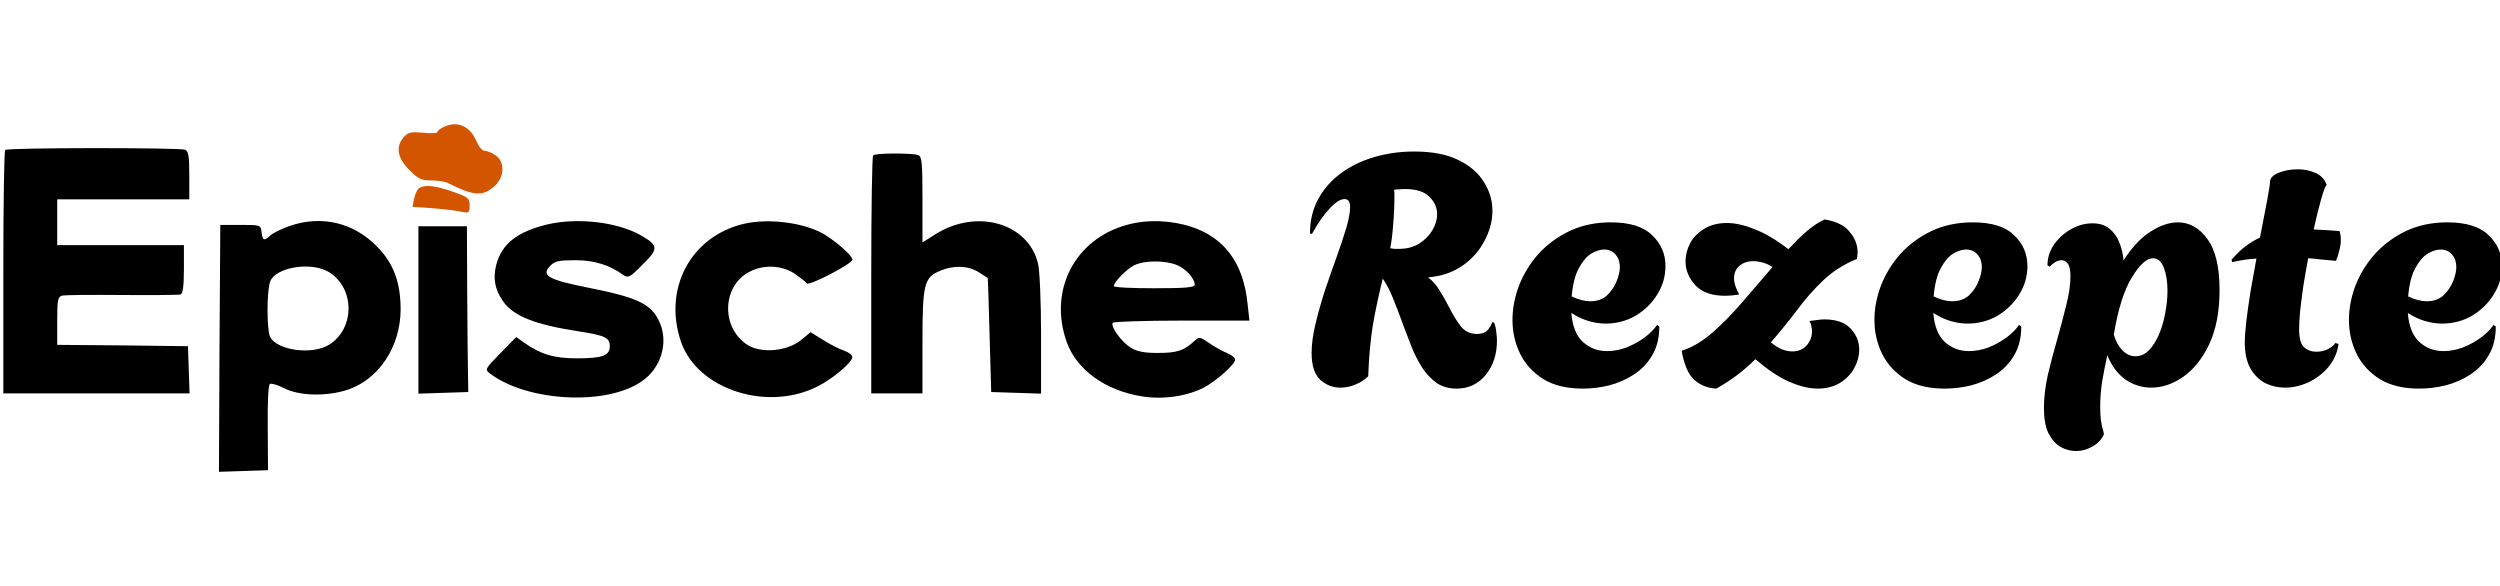
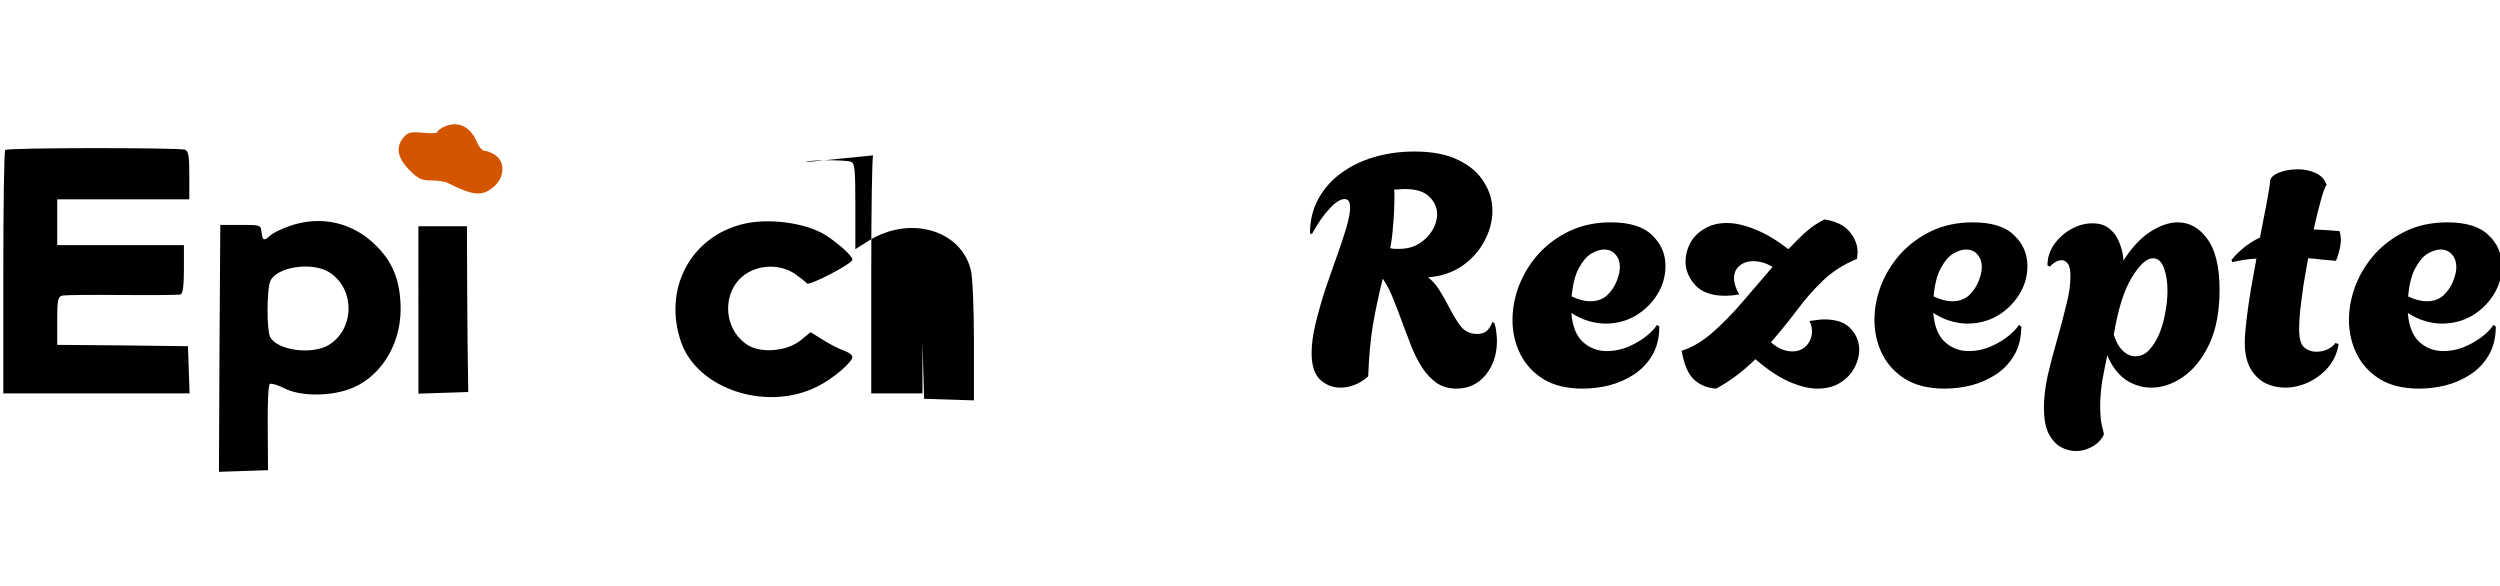
<svg xmlns="http://www.w3.org/2000/svg" width="298.65pt" height="70pt" preserveAspectRatio="xMidYMid" version="1.0" viewBox="0 0 298.65 70">
  <g transform="matrix(.322 0 0 .322 .396 14.844)">
    <rect x="-1.231" y="-46.134" width="928" height="217.56" fill="none" stroke-width=".899" />
    <g transform="matrix(.1 0 0 -.1 -277 605.84)">
      <path transform="matrix(10,0,0,-10,2770,6058.4)" d="m539.13 98.071q-4.2 0-7.32-2.04-3-2.16-5.28-5.52-2.16-3.36-3.84-7.32-1.56-4.08-3-7.8-2.16-6-3.96-10.44-1.8-4.56-3.96-7.68-2.28 9.12-3.72 17.52-1.32 8.4-1.68 18.72-2.16 2.04-4.92 3.12-2.64 1.08-5.4 1.08-4.2 0-7.44-2.88-3.24-3-3.24-9.96 0-4.8 1.44-10.8t3.48-12.36q2.16-6.36 4.32-12.36t3.6-10.8q1.44-4.92 1.44-7.8 0-3-2.04-3-2.28 0-5.52 3.48-3.24 3.36-6.6 9.48l-0.72-0.24q0-7.2 3.12-12.84t8.4-9.48q5.4-3.96 12.36-6 7.08-2.04 14.76-2.04 10.2 0 16.56 3.24 6.36 3.12 9.36 8.16 3.12 4.92 3.12 10.56 0 5.76-3 11.28-2.88 5.52-8.28 9.24-5.28 3.6-12.6 4.2 2.52 1.92 4.32 4.92 1.8 2.88 3.72 6.6 1.68 3.36 3.96 6.48 2.28 3 6.24 3 2.04 0 3.36-0.96 1.32-1.08 2.28-3.48l0.72 0.36q0.6 1.8 0.72 3.48 0.24 1.68 0.24 3.12 0 7.56-4.2 12.72-4.2 5.04-10.8 5.04zm-21.36-51.84q4.32 0 7.44-1.92 3.24-2.04 4.92-4.92 1.8-3 1.8-6 0-3.72-2.88-6.48-2.76-2.88-9.12-2.88-0.96 0-2.04 0.12-0.96 0-1.92 0.12 0.12 0.84 0.12 1.68 0 0.72 0 0.72 0 5.52-0.48 10.68-0.36 5.16-1.08 8.64 0.84 0.12 1.56 0.24 0.84 0 1.68 0zm68.16 51.84q-8.76 0-14.52-3.48-5.76-3.6-8.64-9.36-2.88-5.88-2.88-12.6 0-6.36 2.4-12.72 2.52-6.48 7.2-11.76 4.8-5.28 11.52-8.52 6.84-3.24 15.36-3.24 10.56 0 15.36 4.8 4.92 4.68 4.92 11.4 0 5.76-3.12 10.68-3 4.8-8.04 7.8-5.04 2.88-11.04 2.88-3.12 0-6.36-0.96t-6.36-3q0.6 7.44 4.32 10.8t8.88 3.36q3.6 0 7.2-1.32 3.6-1.44 6.6-3.6 3.12-2.28 4.8-4.8l0.84 0.6q0 6.24-2.64 10.68-2.52 4.32-6.72 7.08t-9.24 4.08q-4.92 1.2-9.84 1.2zm2.76-32.4q3.84 0 6.24-2.16 2.4-2.28 3.6-5.28t1.2-5.28q0-2.76-1.56-4.56-1.56-1.92-4.32-1.92-2.16 0-4.8 1.56-2.52 1.56-4.56 5.4-2.04 3.72-2.64 10.44 3.84 1.8 6.84 1.8zm46.8 32.4q-4.68-0.24-8.16-3.24-3.36-3.12-4.68-10.8 5.76-1.8 11.4-6.72 5.76-5.04 11.28-11.52 5.64-6.6 11.04-12.84-1.92-1.2-3.72-1.68t-3.36-0.48q-3.24 0-5.28 1.8-1.92 1.68-1.92 4.56 0 2.64 1.92 6-1.44 0.24-2.76 0.36t-2.4 0.12q-7.56 0-11.16-3.96t-3.6-8.76q0-3.48 1.68-6.72 1.8-3.36 5.28-5.4 3.48-2.16 8.4-2.16 4.56 0 10.2 2.28 5.76 2.16 12.6 7.44 3.48-3.72 6.72-6.6 3.36-2.88 6.72-4.44 6.6 1.08 9.36 4.68 2.88 3.48 2.88 7.44 0 0.72-0.12 1.32 0 0.6-0.12 1.2-7.32 3-12.6 8.04-5.16 4.92-9.6 10.92-4.44 5.88-9.72 12 2.16 1.8 4.2 2.64 2.04 0.72 3.72 0.72 3.24 0 5.28-2.16 2.04-2.28 2.04-5.28 0-0.96-0.24-1.92-0.12-0.96-0.72-1.92 1.44-0.24 2.76-0.36 1.44-0.24 2.76-0.24 6.72 0 9.84 3.48 3.12 3.36 3.12 7.8 0 3.36-1.8 6.72t-5.28 5.52-8.4 2.16q-4.56 0-10.44-2.52-5.76-2.52-12.6-8.4-3 3-6.6 5.76t-7.92 5.16zm84.72 0q-8.76 0-14.52-3.48-5.76-3.6-8.64-9.36-2.88-5.88-2.88-12.6 0-6.36 2.4-12.72 2.52-6.48 7.2-11.76 4.8-5.28 11.52-8.52 6.84-3.24 15.36-3.24 10.56 0 15.36 4.8 4.92 4.68 4.92 11.4 0 5.76-3.12 10.68-3 4.8-8.04 7.8-5.04 2.88-11.04 2.88-3.12 0-6.36-0.96t-6.36-3q0.6 7.44 4.32 10.8t8.88 3.36q3.6 0 7.2-1.32 3.6-1.44 6.6-3.6 3.12-2.28 4.8-4.8l0.84 0.6q0 6.24-2.64 10.68-2.52 4.32-6.72 7.08t-9.24 4.08q-4.92 1.2-9.84 1.2zm2.76-32.4q3.84 0 6.24-2.16 2.4-2.28 3.6-5.28t1.2-5.28q0-2.76-1.56-4.56-1.56-1.92-4.32-1.92-2.16 0-4.8 1.56-2.52 1.56-4.56 5.4-2.04 3.72-2.64 10.44 3.84 1.8 6.84 1.8zm45.96 55.56q-3 0-5.76-1.56-2.64-1.56-4.44-5.04-1.68-3.48-1.68-9.36 0-5.64 1.44-12.24 1.56-6.6 3.48-13.2 1.92-6.72 3.36-12.72 1.56-6 1.56-10.68 0-3.48-0.96-4.68-0.96-1.32-2.28-1.32-1.2 0-2.4 0.72t-2.04 1.68l-0.84-0.48q0-4.2 2.4-7.68 2.52-3.6 6.36-5.76t7.92-2.16q3.96 0 6.36 2.04 2.4 1.92 3.6 5.04 1.32 3.12 1.56 6.72 4.56-7.2 9.96-10.68t10.2-3.48q6.48 0 10.92 6.12 4.56 6.12 4.56 18.96 0 12-3.84 20.16-3.84 8.04-9.72 12.12-5.76 3.96-11.76 3.96-5.16 0-9.6-3-4.32-3.12-6.72-9-1.08 4.92-1.92 9.72-0.72 4.8-0.72 9.36 0 2.52 0.24 4.92 0.36 2.4 1.08 4.8v0.72q-1.56 3-4.44 4.44-2.76 1.56-5.88 1.56zm22.08-35.16q2.88 0 5.04-2.28t3.72-5.88q1.56-3.72 2.28-7.92 0.84-4.2 0.84-8.16 0-5.04-1.32-8.52-1.32-3.6-4.08-3.6-3.48 0-7.8 7.08-4.32 6.96-6.72 21.24 1.08 3.72 3.24 5.88t4.8 2.16zm55.44 11.64q-3.84 0-7.32-1.68-3.36-1.8-5.52-5.52-2.04-3.72-2.04-9.48 0-3.12 0.6-8.16t1.56-11.04q1.08-6 2.16-12-2.4 0.12-4.68 0.48-2.16 0.36-4.32 0.84l-0.24-0.84q2.4-2.88 5.04-4.92t5.52-3.36q1.56-7.92 2.64-13.68 1.08-5.88 1.08-6.96 0-2.04 3.12-3.36 3.24-1.32 7.2-1.32 3.48 0 6.48 1.32 3.12 1.32 4.2 4.44-0.72 0.72-2.04 5.4-1.32 4.56-2.76 11.16 2.28 0.12 4.68 0.24t4.92 0.36q0.24 0.72 0.36 1.56t0.12 1.8q0 1.8-0.6 3.96-0.48 2.04-1.2 3.72-2.88-0.24-5.4-0.48-2.52-0.36-4.92-0.48-0.96 5.16-1.8 10.32-0.72 5.16-1.2 9.36-0.36 4.2-0.36 6.6 0 5.04 1.8 6.72 1.92 1.68 4.56 1.68 2.4 0 4.32-0.96t2.76-2.28l1.2 0.36q-0.72 4.92-3.84 8.64-3.12 3.6-7.44 5.64-4.32 1.92-8.64 1.92zm49.8 0.36q-8.76 0-14.52-3.48-5.76-3.6-8.64-9.36-2.88-5.88-2.88-12.6 0-6.36 2.4-12.72 2.52-6.48 7.2-11.76 4.8-5.28 11.52-8.52 6.84-3.24 15.36-3.24 10.56 0 15.36 4.8 4.92 4.68 4.92 11.4 0 5.76-3.12 10.68-3 4.8-8.04 7.8-5.04 2.88-11.04 2.88-3.12 0-6.36-0.96t-6.36-3q0.6 7.44 4.32 10.8t8.88 3.36q3.6 0 7.2-1.32 3.6-1.44 6.6-3.6 3.12-2.28 4.8-4.8l0.84 0.6q0 6.24-2.64 10.68-2.52 4.32-6.72 7.08t-9.24 4.08q-4.92 1.2-9.84 1.2zm2.76-32.4q3.84 0 6.24-2.16 2.4-2.28 3.6-5.28t1.2-5.28q0-2.76-1.56-4.56-1.56-1.92-4.32-1.92-2.16 0-4.8 1.56-2.52 1.56-4.56 5.4-2.04 3.72-2.64 10.44 3.84 1.8 6.84 1.8z" stroke-width=".75" aria-label="Rezepte" />
      <path d="m4403 6048c-13-6-23-15-23-19s-24-5-52-2c-45 4-56 2-72-16-31-35-25-76 19-121 34-34 45-40 82-40 24 0 51-4 61-9 95-48 129-51 171-15 41 34 44 93 6 118-13 9-31 16-40 16-8 0-21 15-29 34-24 58-72 79-123 54z" fill="#d45500" />
      <path d="m2777 5963c-4-3-7-208-7-455v-448h691l-3 88-3 87-242 3-243 2v89c0 78 2 89 19 94 10 2 110 3 222 2s210 0 217 2c8 4 12 32 12 94v89h-470v170h490v89c0 72-3 90-16 95-21 8-659 8-667-1z" />
-       <path d="m5997 5943c-4-3-7-204-7-445v-438h190v190c0 216 6 240 66 265 50 21 103 19 142-5 17-11 33-21 34-22 1-2 4-97 7-213l6-210 93-3 92-3v218c0 120-5 238-11 263-35 152-229 208-383 109l-46-29v159c0 136-2 160-16 165-21 8-159 8-167-1z" />
-       <path d="m4313 5822c-7-4-15-22-19-39l-6-31 73-5c41-3 89-9 107-13 30-6 32-5 32 23 0 27-5 31-62 51-65 23-104 27-125 14z" fill="#d45500" />
+       <path d="m5997 5943c-4-3-7-204-7-445v-438h190v190l6-210 93-3 92-3v218c0 120-5 238-11 263-35 152-229 208-383 109l-46-29v159c0 136-2 160-16 165-21 8-159 8-167-1z" />
      <path d="m3832 5681c-28-10-60-25-70-34-25-23-30-21-34 11-3 27-4 27-78 27h-75l-3-458-2-458 182 6-1 157c-1 96 2 159 8 163 6 3 30-4 53-16 56-29 160-31 237-5 115 39 194 160 195 296 0 102-26 172-87 234-87 90-207 118-325 77zm146-171c97-60 97-210 0-270-63-38-191-21-218 29-13 25-13 171 0 206 20 53 152 75 218 35z" />
-       <path d="m4785 5686c-109-27-165-71-186-148-13-50-6-91 24-135 38-56 119-88 282-113 97-15 115-23 115-55 0-35-27-45-122-45-86 0-135 15-197 59l-28 20-59-60c-57-58-58-61-39-75 138-105 433-121 564-29 70 48 99 140 67 216-29 69-79 94-261 130-155 31-182 46-145 83 16 17 33 20 93 20 70 0 127-18 179-56 16-11 25-6 70 40 60 59 59 71-8 109-89 50-238 66-349 39z" />
      <path d="m5517 5689c-198-47-301-243-232-440 62-175 320-258 506-163 57 28 129 90 129 109 0 8-15 18-32 24-18 6-53 24-78 40l-45 28-38-31c-51-40-144-48-195-17-101 64-96 221 8 273 53 27 119 23 166-8 21-15 42-31 45-36 7-11 169 73 169 88 0 14-52 61-101 92-73 45-208 63-302 41z" />
-       <path d="m6938 5685c-193-53-291-243-223-434 36-103 144-181 279-202 79-13 165 0 229 32 46 24 117 87 117 104 0 7-14 18-31 25s-47 24-66 37c-35 24-36 24-57 5-37-34-63-42-133-42-50 0-77 5-101 20-34 21-75 78-66 92 3 4 118 8 256 8h251l-7 63c-15 149-85 245-209 285-76 25-165 28-239 7zm186-149c34-14 66-50 66-73 0-10-35-13-150-13-82 0-150 3-150 8 0 15 46 62 75 77 38 19 115 19 159 1z" />
      <path d="m4310 5370v-311l93 3 92 3-1 60c-1 33-2 171-3 308l-1 247h-180z" />
    </g>
  </g>
</svg>